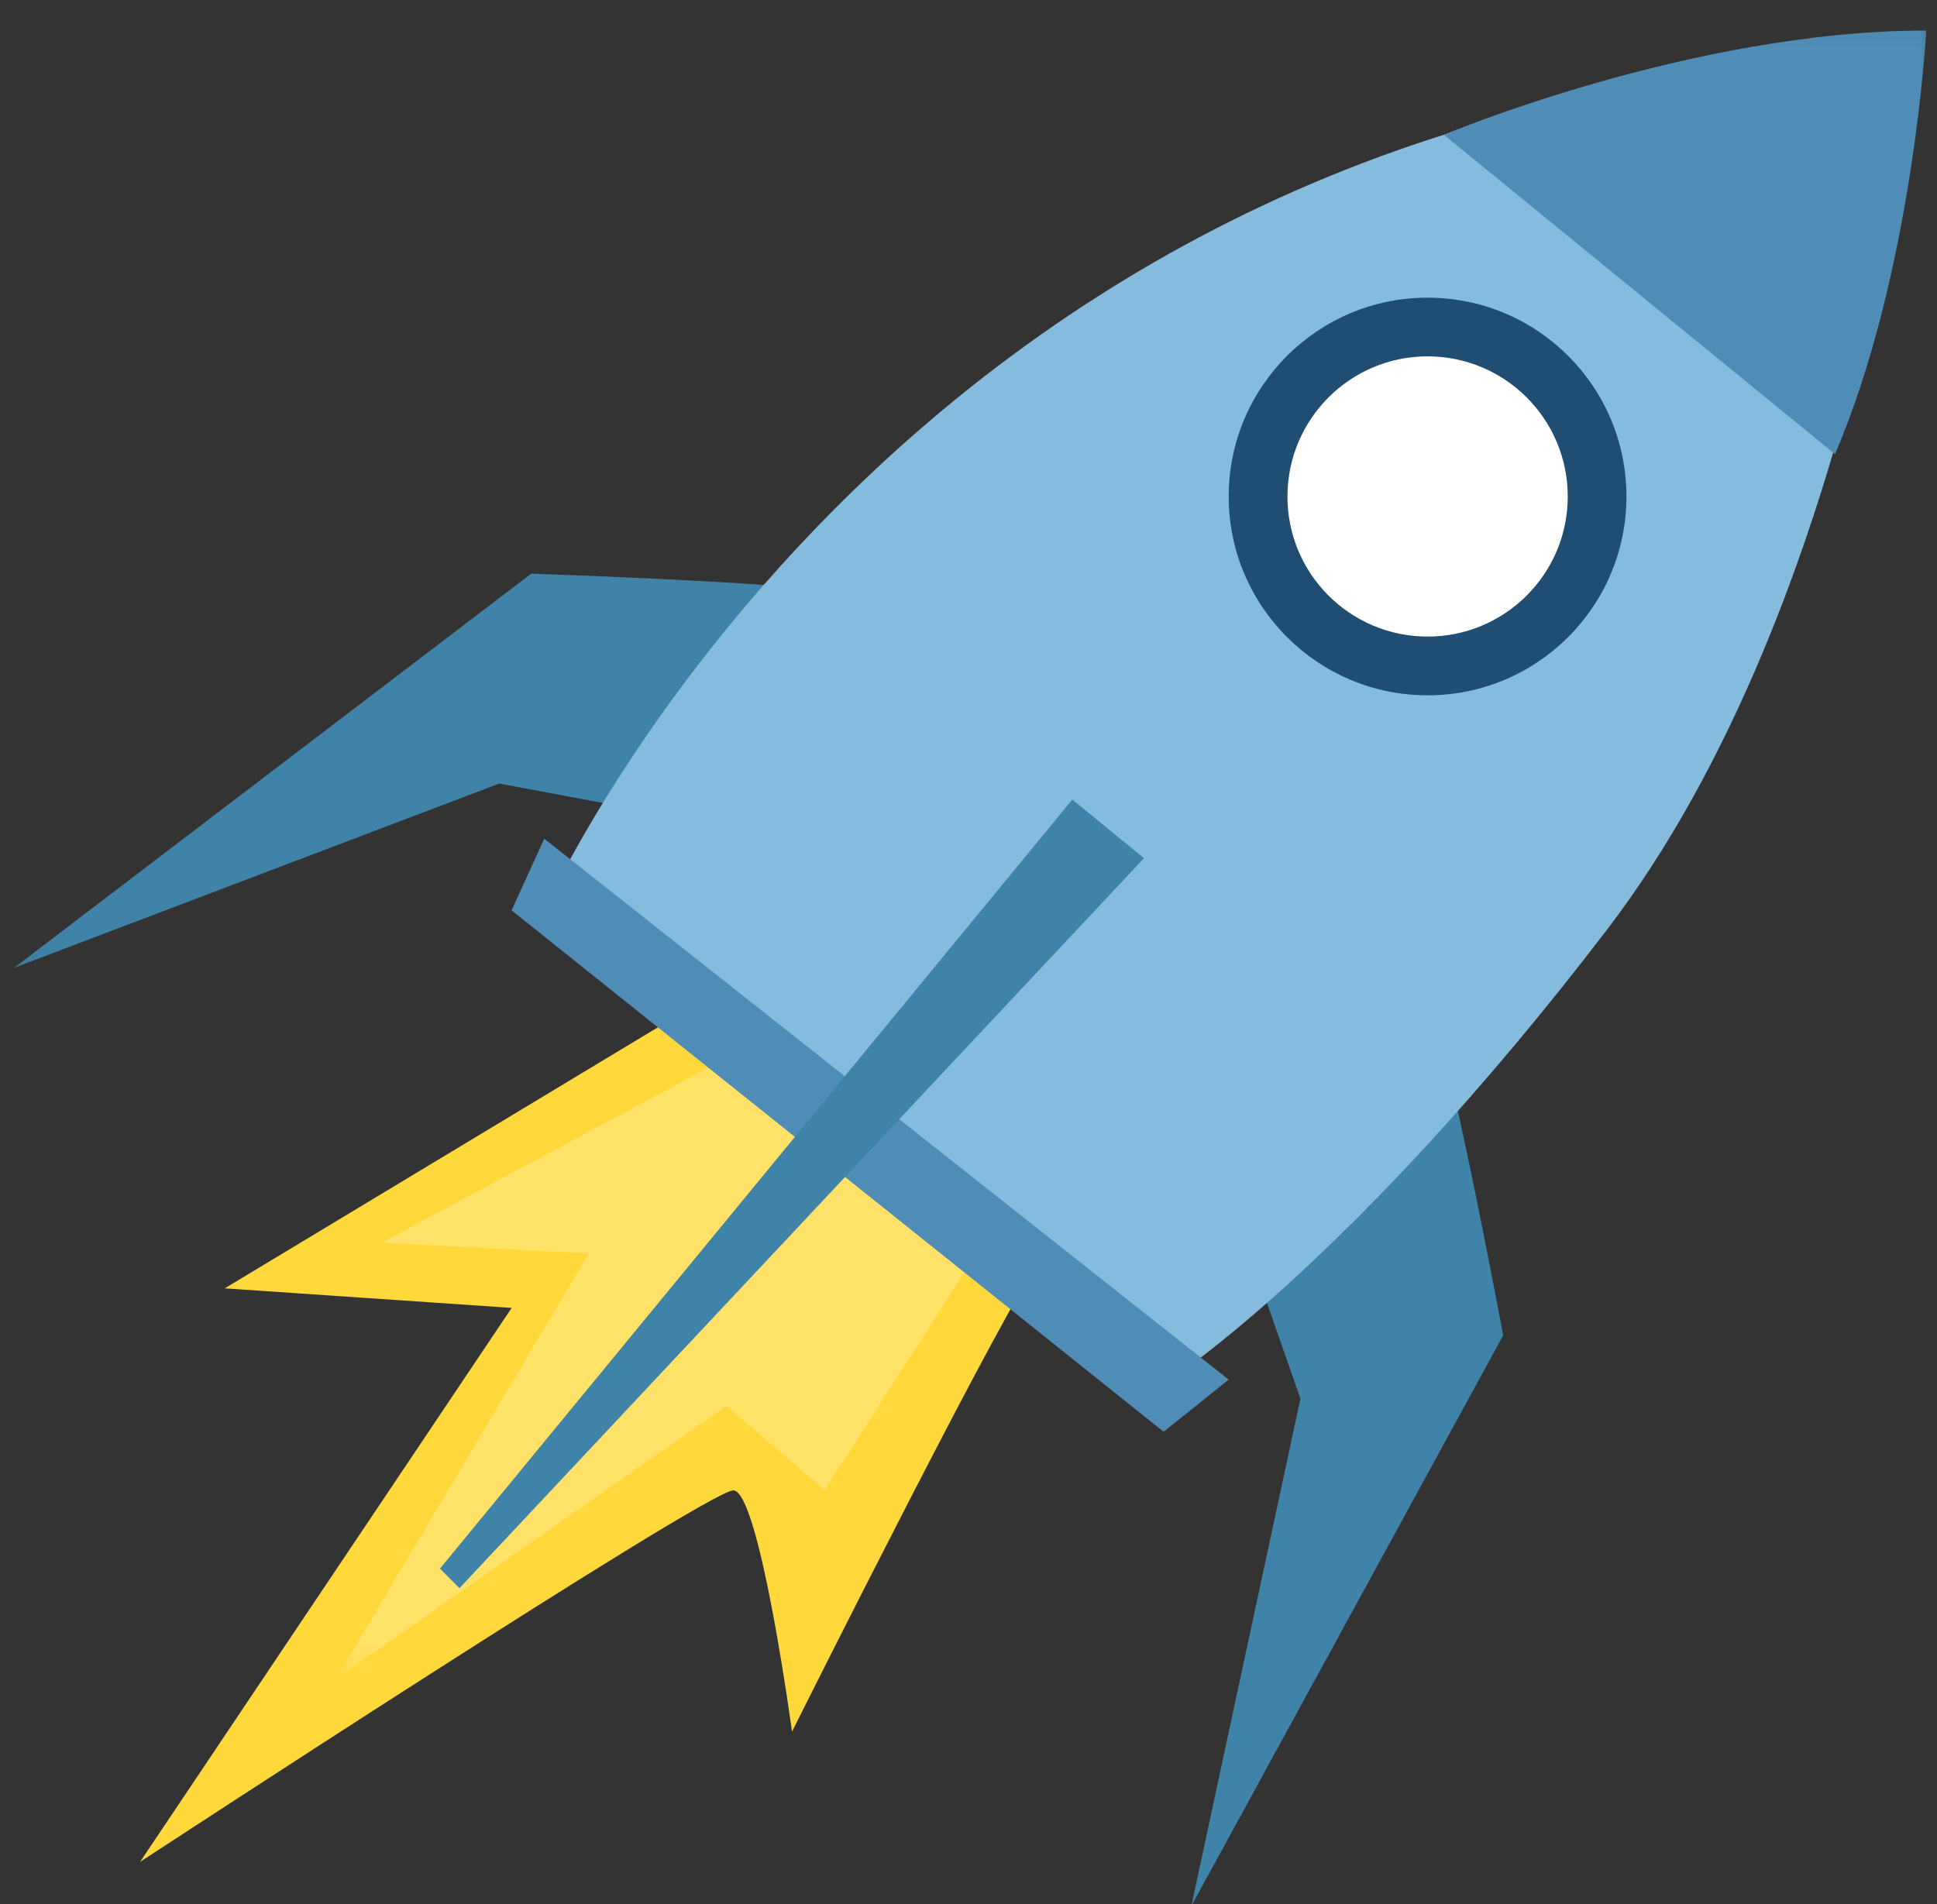
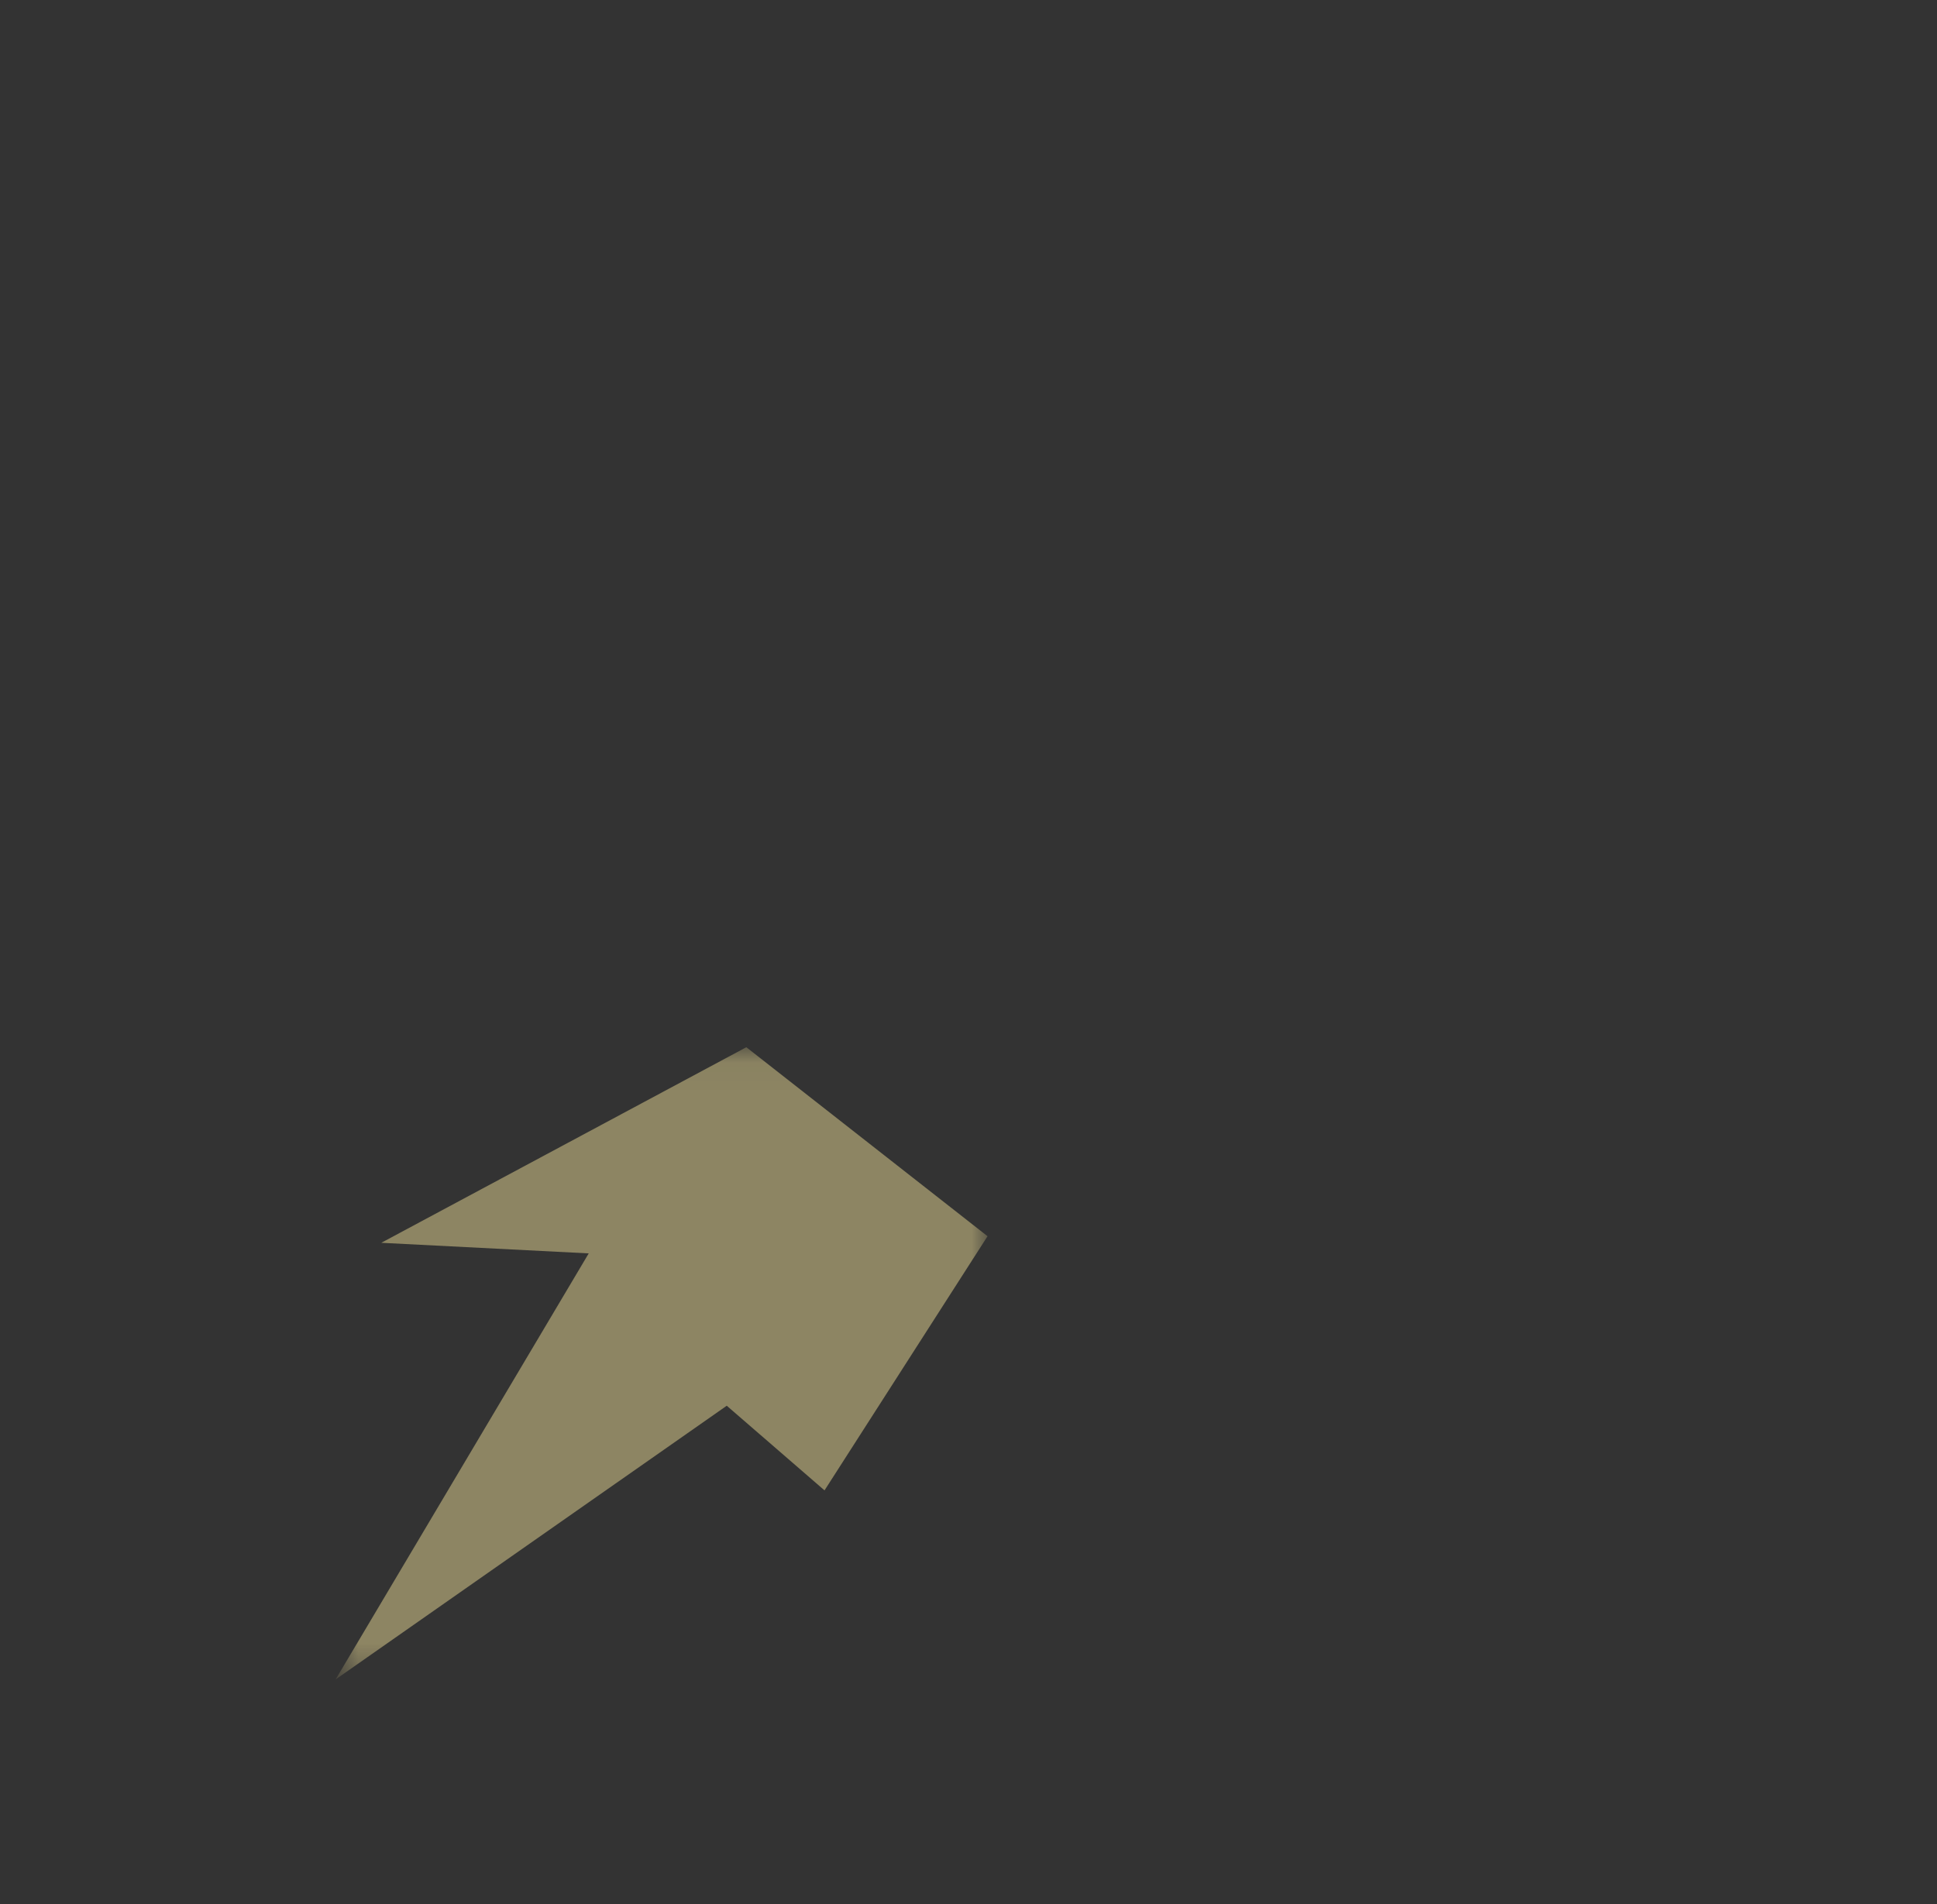
<svg xmlns="http://www.w3.org/2000/svg" xmlns:xlink="http://www.w3.org/1999/xlink" width="60" height="59">
  <rect width="100%" height="100%" fill="#333333" stroke="none" />
  <defs>
    <path id="a" d="M20.207 19.617V.03H.014v19.587z" />
-     <path id="c" d="M0 59.95h59.9V.05H0z" />
  </defs>
  <g fill="none" fill-rule="evenodd">
-     <path fill="#FFD93B" d="M32.323 38.89c-.926 1.027-7.79 14.76-7.79 14.76s-1.01-7.473-1.82-7.473c-.806 0-18.374 11.51-18.374 11.51l11.51-17.164-8.887-.606 14.74-8.885" />
    <g transform="matrix(-1 0 0 1 60 0)">
      <g transform="translate(29.396 32.416)">
        <mask id="b" fill="#fff">
          <use xlink:href="#a" />
        </mask>
        <path fill="#FFED9F" fill-opacity=".44" d="M.014 5.886l5.05 7.875 3.028-2.623 12.116 8.48-7.84-13.2 6.426-.328L7.486.03" mask="url(#b)" />
      </g>
      <mask id="d" fill="#fff">
        <use xlink:href="#c" />
      </mask>
      <path fill="#4083A8" d="M32.992 18.517c1.094-.436 10.554-.743 10.554-.743l16.02 12.213-15.03-5.71-5.273.985-6.27-6.745zM15.764 31.055c-.596 1.016-2.326 10.32-2.326 10.32l9.66 17.68-3.38-15.72 1.77-5.064-5.724-7.214z" mask="url(#d)" />
      <path fill="#85BBDD" d="M.736 1.954s1.616 16.56 9.49 26.857c7.876 10.3 13.53 13.936 13.53 13.936s5.856-3.837 11.51-7.876c5.01-3.578 7.876-6.665 7.876-6.665S31.632 2.155.736 1.955" mask="url(#d)" />
      <path fill="#1F4E72" d="M21.94 15.383c0 3.4-2.76 6.16-6.16 6.16-3.402 0-6.16-2.76-6.16-6.16 0-3.402 2.758-6.16 6.16-6.16 3.4 0 6.16 2.758 6.16 6.16" mask="url(#d)" />
-       <path fill="#FFF" d="M20.12 15.383c0 2.398-1.942 4.34-4.34 4.34-2.398 0-4.342-1.942-4.342-4.34 0-2.398 1.944-4.342 4.342-4.342 2.398 0 4.34 1.946 4.34 4.344" mask="url(#d)" />
-       <path fill="#4F8DB7" d="M21.94 42.745l21.202-16.76 1.01 2.22L23.957 44.36" mask="url(#d)" />
-       <path fill="#4083A8" d="M24.564 26.59l21.203 22.616.605-.606-19.587-23.827" mask="url(#d)" />
      <path fill="#4F8DB7" d="M3.16 14.07l12.115-9.894S7.602.946.332.946c0 0 .404 7.47 2.827 13.124" mask="url(#d)" />
    </g>
  </g>
</svg>